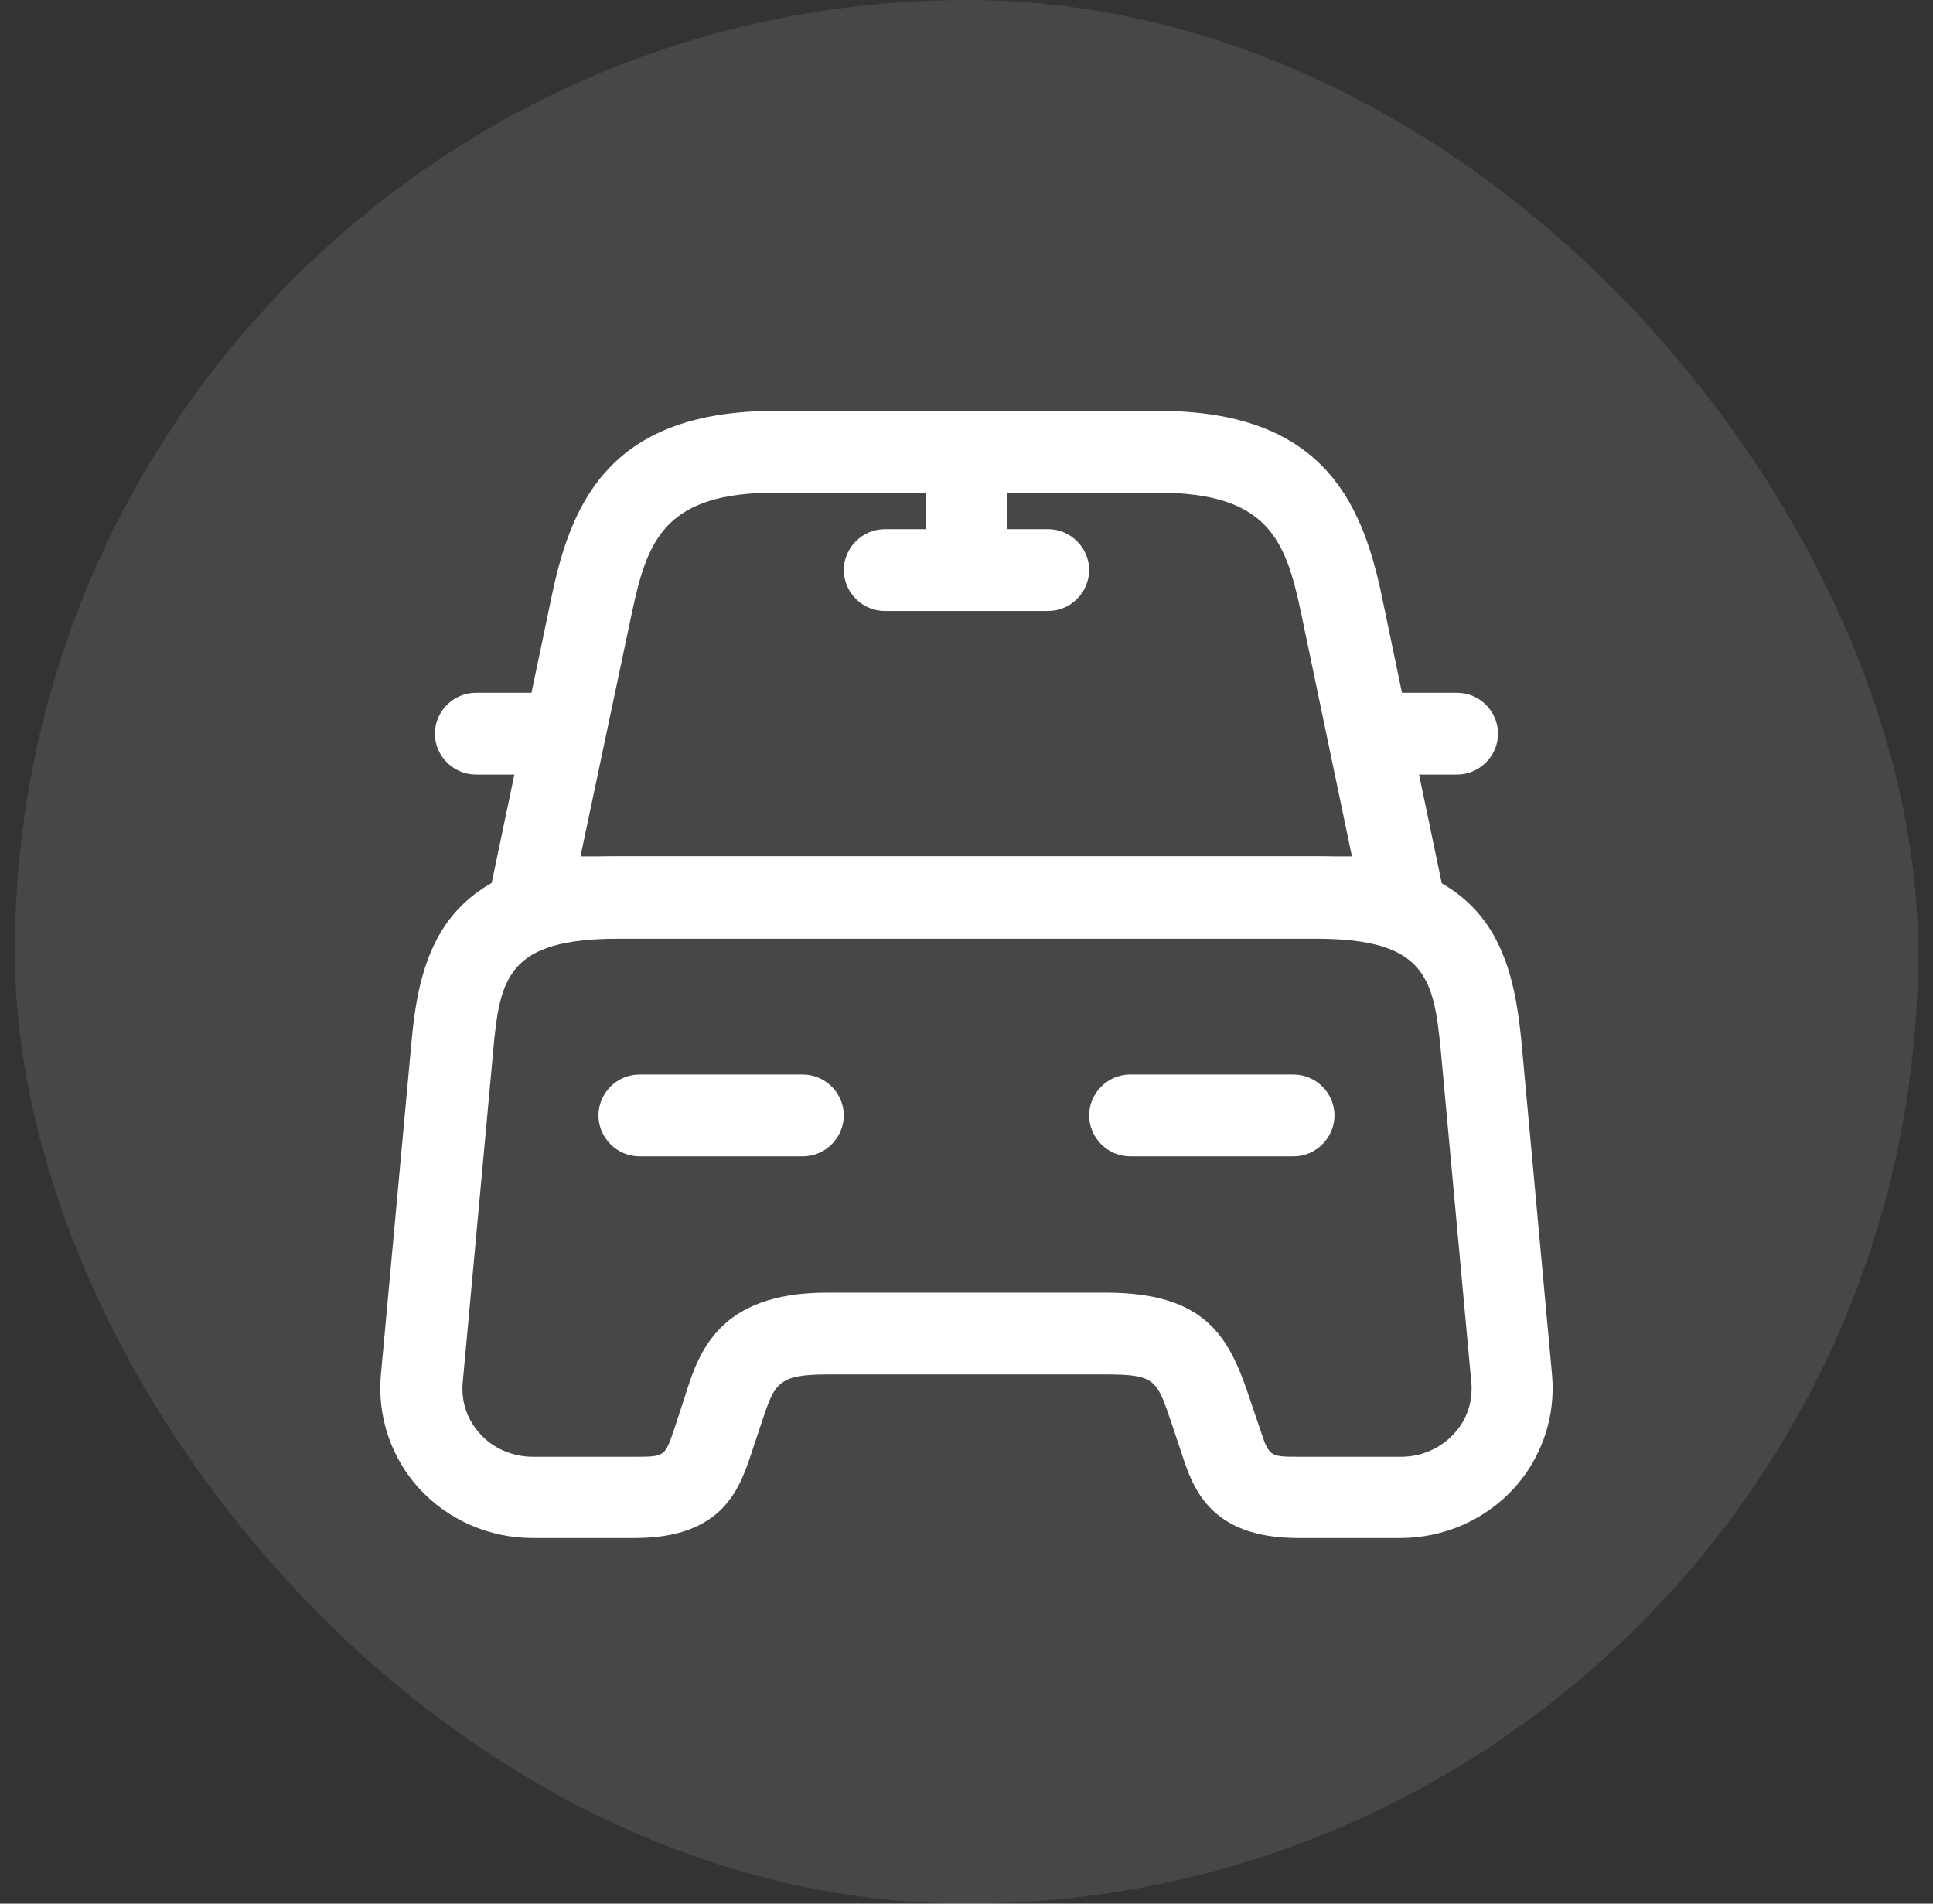
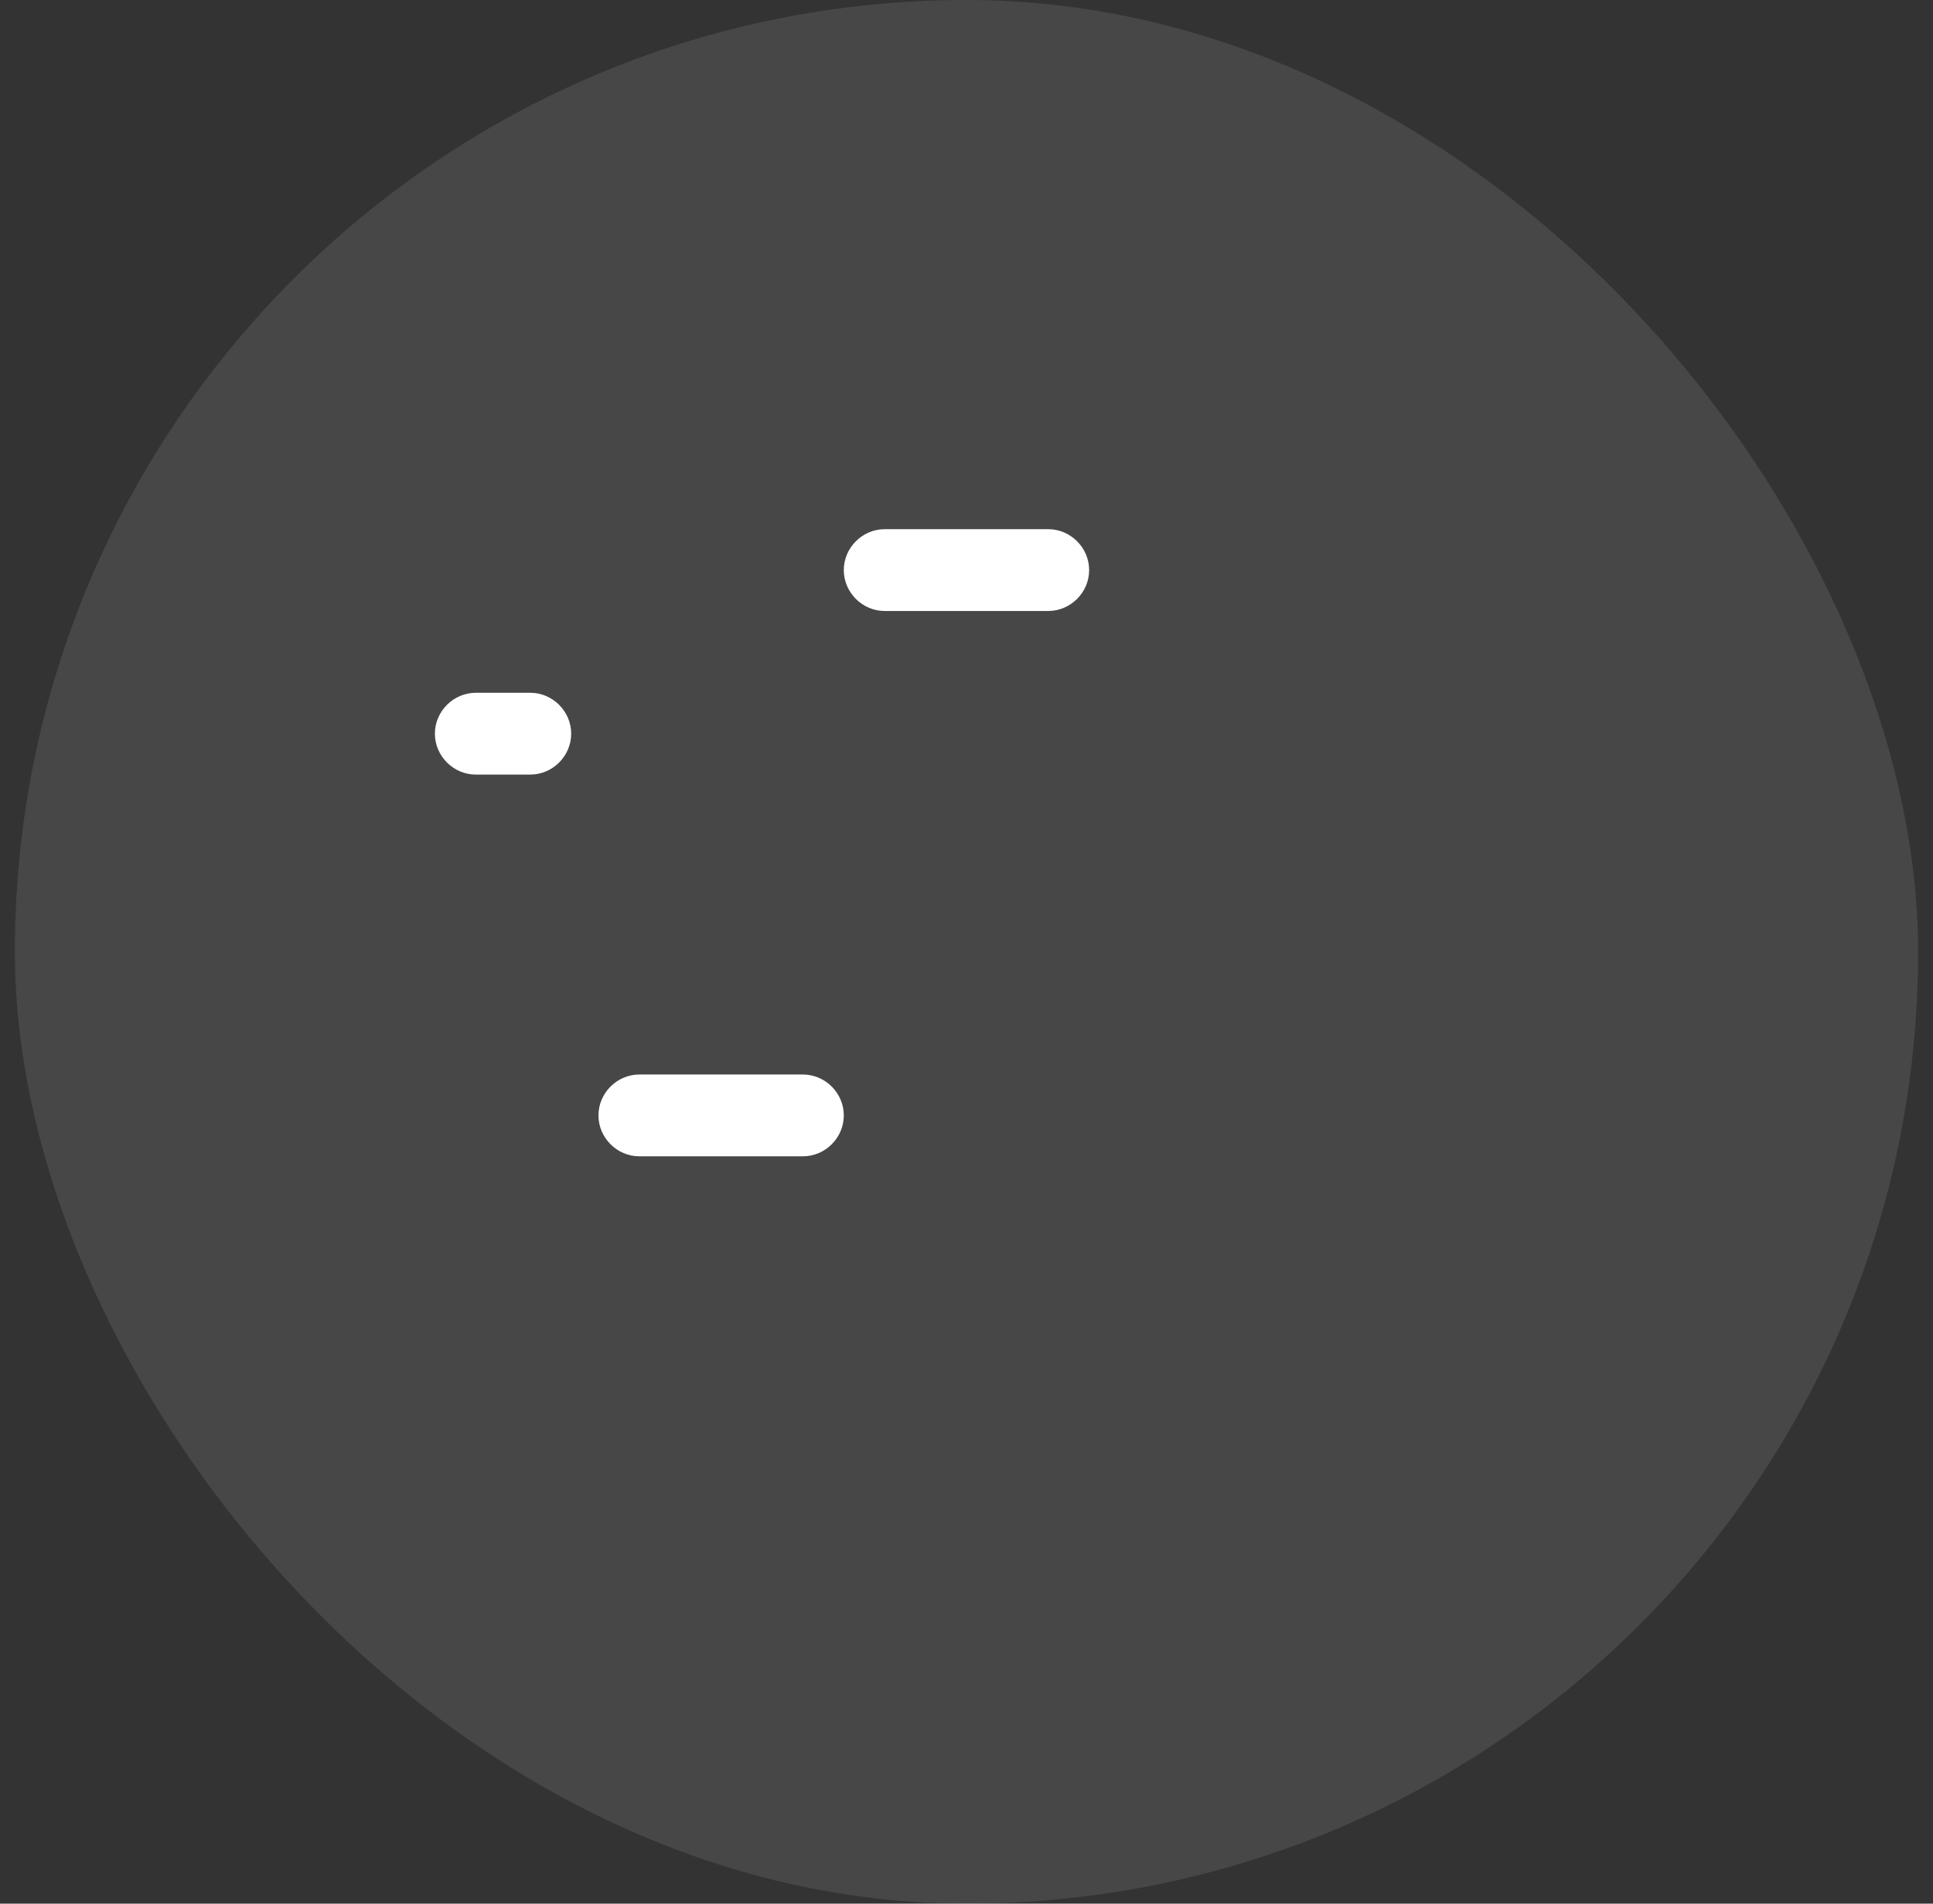
<svg xmlns="http://www.w3.org/2000/svg" width="65" height="64" viewBox="0 0 65 64" fill="none">
  <rect x="0" y="0" width="65" height="64" fill="#333333" stroke="none" />
  <rect x="0.5" width="64" height="64" rx="32" fill="white" fill-opacity="0.1" />
-   <path d="M47.166 31.542H17.832C17.411 31.542 17.026 31.358 16.769 31.029C16.512 30.717 16.402 30.277 16.494 29.873L18.566 19.974C19.244 16.765 20.619 13.813 26.064 13.813H38.952C44.397 13.813 45.772 16.784 46.451 19.974L48.522 29.892C48.614 30.295 48.504 30.717 48.247 31.047C47.972 31.358 47.587 31.542 47.166 31.542ZM19.519 28.792H45.461L43.737 20.542C43.224 18.14 42.619 16.564 38.934 16.564H26.064C22.379 16.564 21.774 18.14 21.261 20.542L19.519 28.792Z" fill="white" />
-   <path d="M47.093 51.708H43.646C40.676 51.708 40.108 50.003 39.741 48.885L39.374 47.785C38.898 46.392 38.843 46.208 37.193 46.208H27.806C26.156 46.208 26.046 46.52 25.624 47.785L25.258 48.885C24.873 50.022 24.323 51.708 21.353 51.708H17.906C16.458 51.708 15.064 51.103 14.093 50.04C13.139 48.995 12.681 47.602 12.809 46.208L13.836 35.043C14.111 32.018 14.918 28.791 20.803 28.791H44.196C50.081 28.791 50.869 32.018 51.163 35.043L52.189 46.208C52.318 47.602 51.859 48.995 50.906 50.04C49.934 51.103 48.541 51.708 47.093 51.708ZM27.806 43.458H37.193C40.529 43.458 41.318 44.943 41.978 46.886L42.363 48.023C42.674 48.958 42.674 48.977 43.664 48.977H47.111C47.789 48.977 48.431 48.702 48.889 48.206C49.329 47.73 49.531 47.125 49.476 46.483L48.449 35.318C48.211 32.843 47.918 31.56 44.233 31.56H20.803C17.099 31.56 16.806 32.843 16.586 35.318L15.559 46.483C15.504 47.125 15.706 47.73 16.146 48.206C16.586 48.702 17.246 48.977 17.924 48.977H21.371C22.361 48.977 22.361 48.958 22.673 48.041L23.039 46.923C23.498 45.456 24.176 43.458 27.806 43.458Z" fill="white" />
  <path d="M17.832 26.041H15.999C15.247 26.041 14.624 25.418 14.624 24.666C14.624 23.915 15.247 23.291 15.999 23.291H17.832C18.584 23.291 19.207 23.915 19.207 24.666C19.207 25.418 18.584 26.041 17.832 26.041Z" fill="white" />
-   <path d="M48.999 26.041H47.166C46.414 26.041 45.791 25.418 45.791 24.666C45.791 23.915 46.414 23.291 47.166 23.291H48.999C49.751 23.291 50.374 23.915 50.374 24.666C50.374 25.418 49.751 26.041 48.999 26.041Z" fill="white" />
-   <path d="M32.499 20.542C31.747 20.542 31.124 19.918 31.124 19.167V15.5C31.124 14.748 31.747 14.125 32.499 14.125C33.251 14.125 33.874 14.748 33.874 15.5V19.167C33.874 19.918 33.251 20.542 32.499 20.542Z" fill="white" />
  <path d="M35.249 20.541H29.749C28.997 20.541 28.374 19.918 28.374 19.166C28.374 18.415 28.997 17.791 29.749 17.791H35.249C36.001 17.791 36.624 18.415 36.624 19.166C36.624 19.918 36.001 20.541 35.249 20.541Z" fill="white" />
  <path d="M26.999 38.875H21.499C20.747 38.875 20.124 38.252 20.124 37.5C20.124 36.748 20.747 36.125 21.499 36.125H26.999C27.751 36.125 28.374 36.748 28.374 37.5C28.374 38.252 27.751 38.875 26.999 38.875Z" fill="white" />
-   <path d="M43.499 38.875H37.999C37.247 38.875 36.624 38.252 36.624 37.5C36.624 36.748 37.247 36.125 37.999 36.125H43.499C44.251 36.125 44.874 36.748 44.874 37.5C44.874 38.252 44.251 38.875 43.499 38.875Z" fill="white" />
</svg>